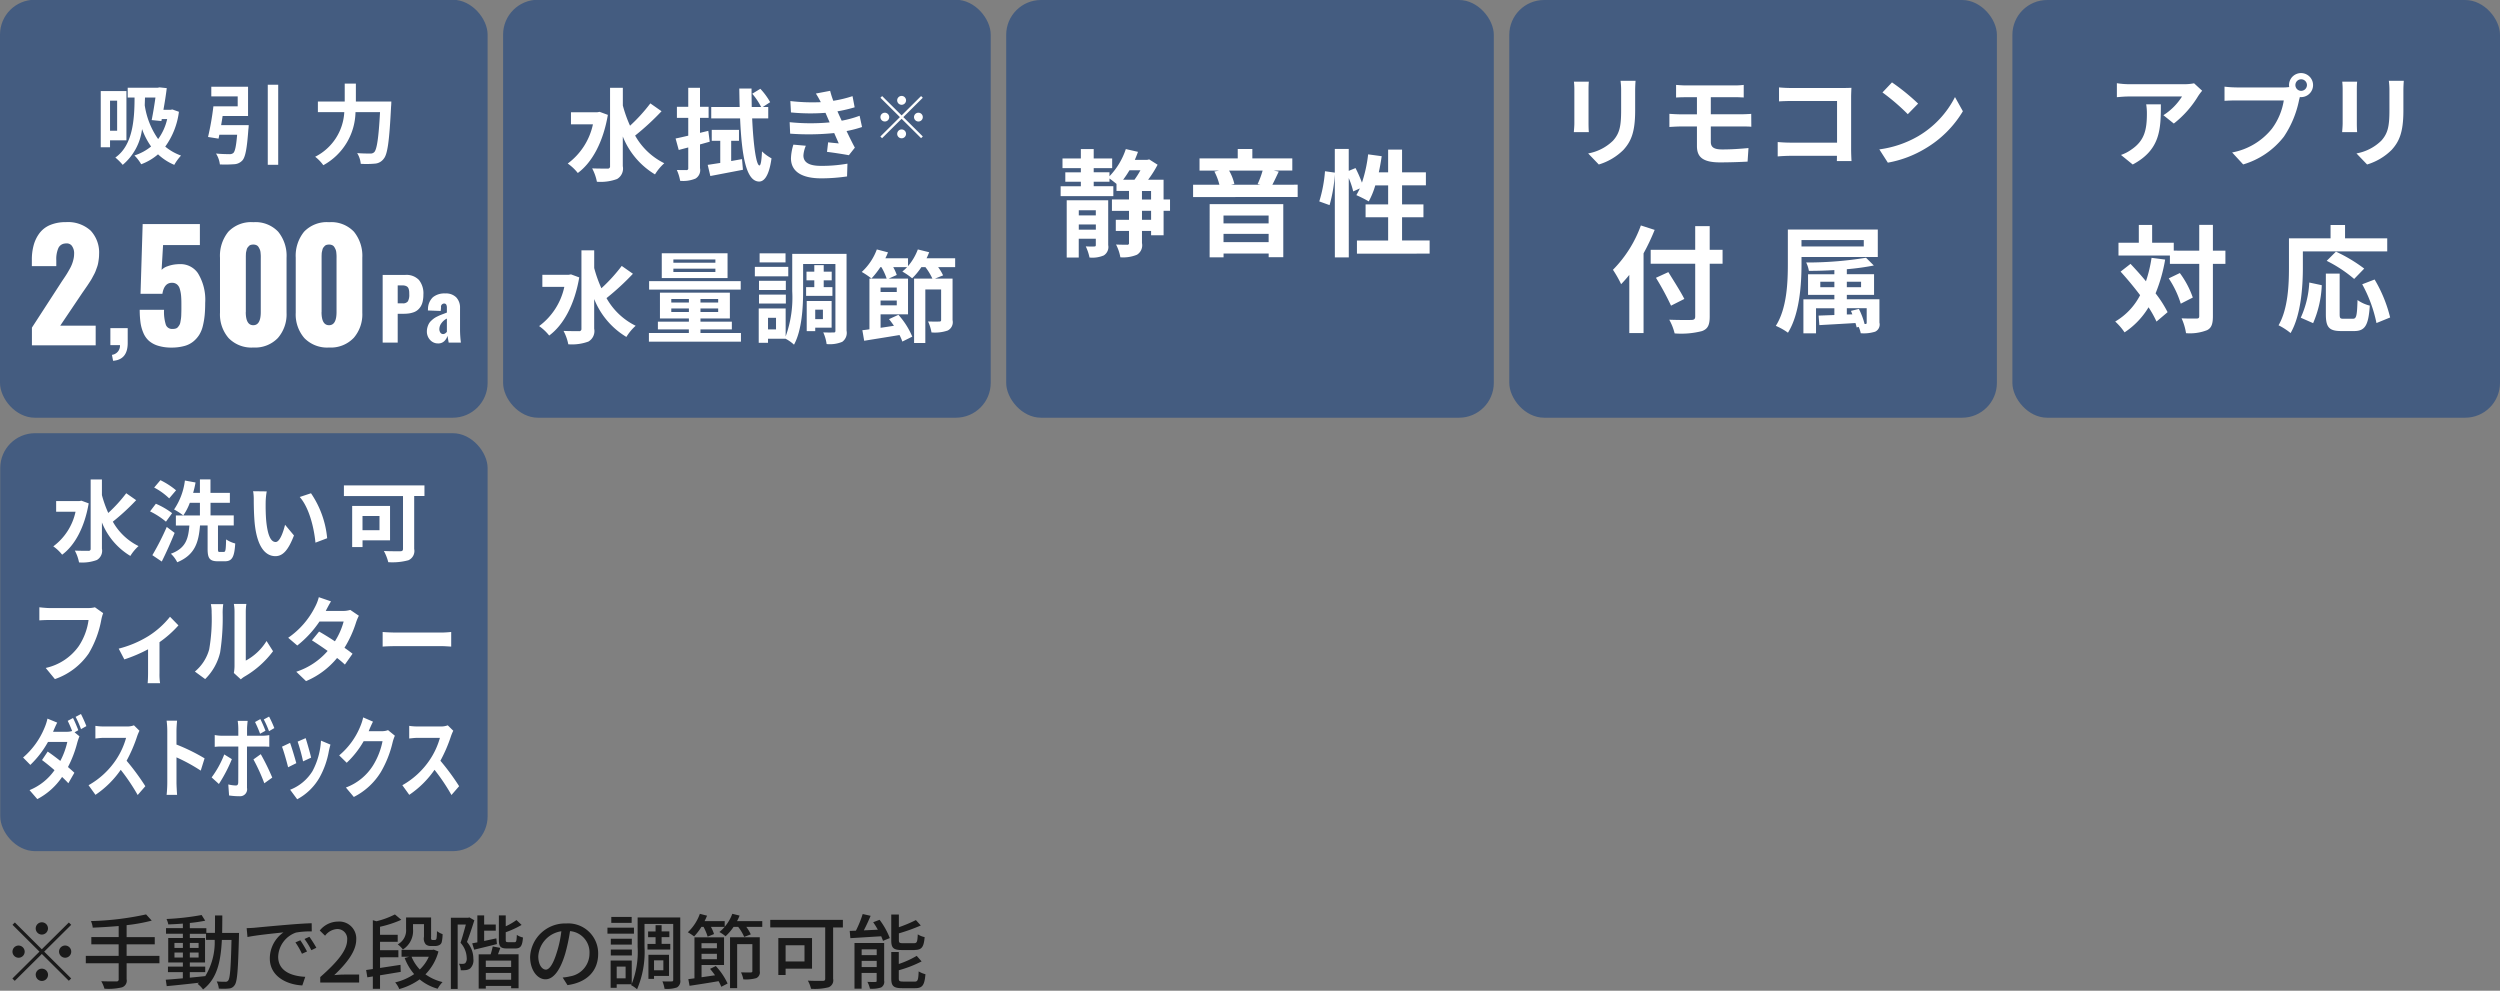
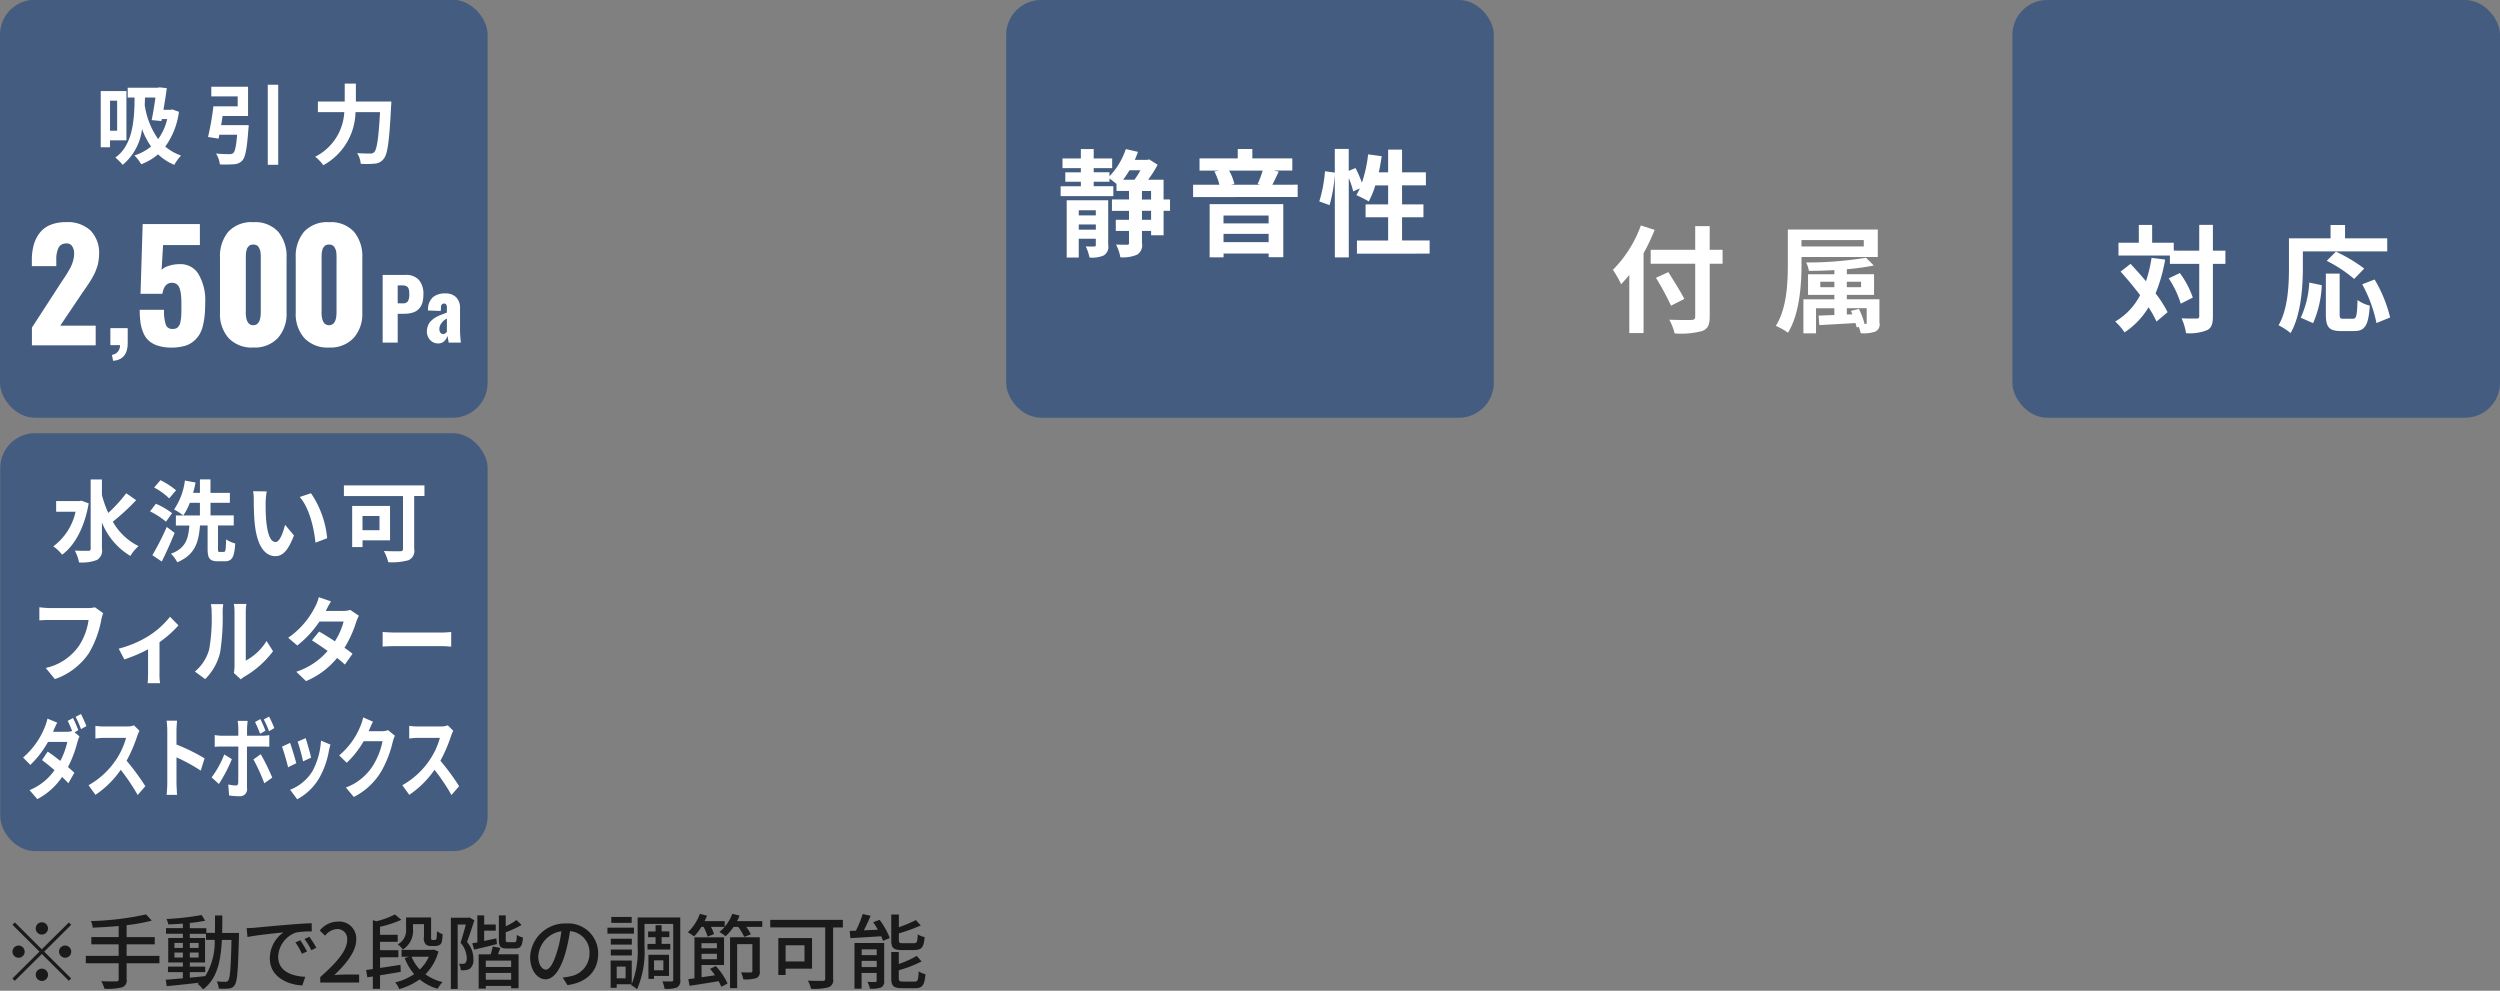
<svg xmlns="http://www.w3.org/2000/svg" id="機能Icon" width="323" height="128" viewBox="0 0 323 128">
  <rect x="0" y="0" width="323" height="128" fill="#808080" stroke="none" />
  <defs>
    <style>
      .cls-1, .cls-3 {
        fill-rule: evenodd;
      }

      .cls-1 {
        opacity: 0.8;
      }

      .cls-2 {
        fill: #445c80;
      }

      .cls-3 {
        fill: #fff;
      }
    </style>
  </defs>
  <path id="_手動で2段階の調節可能" data-name="※手動で2段階の調節可能" class="cls-1" d="M6.2,119.96a0.793,0.793,0,1,0-.793.787A0.8,0.8,0,0,0,6.2,119.96Zm-4.28-.777-0.306.3L5.1,122.951l-3.5,3.475,0.306,0.3,3.5-3.474,3.487,3.464,0.306-.3L5.71,122.951,9.2,119.488l-0.306-.3L5.4,122.647Zm0.476,2.981a0.788,0.788,0,1,0,.793.787A0.8,0.8,0,0,0,2.392,122.164Zm6.024,1.575a0.788,0.788,0,1,0-.793-0.788A0.8,0.8,0,0,0,8.416,123.739Zm-3.8,2.2a0.793,0.793,0,1,0,.793-0.787A0.8,0.8,0,0,0,4.611,125.943ZM20.6,123.5H16.359v-1.49h3.635v-0.934H16.359V119.53a22.044,22.044,0,0,0,3.244-.588l-0.729-.8a37.546,37.546,0,0,1-7.123.861,2.9,2.9,0,0,1,.232.85c1.067-.042,2.219-0.116,3.35-0.21v1.428H11.8v0.934h3.53v1.49H11.086v0.956h4.248V126.5a0.255,0.255,0,0,1-.317.294c-0.243.011-1.089,0.011-1.934-.021a4.235,4.235,0,0,1,.412.966,7.494,7.494,0,0,0,2.241-.168,0.907,0.907,0,0,0,.624-1.06v-2.057H20.6V123.5Zm3.928,2.1h1.987v-0.714H24.525v-0.535h1.966v-3.16H24.525v-0.546h2.093v0.787h1.12a8.432,8.432,0,0,1-1.215,4.682c-0.666.073-1.342,0.136-2,.2V125.6Zm-1.987-1.89v-0.64h1.088v0.64H22.538Zm3.118-.64v0.64H24.525v-0.64h1.131Zm-1.131-.6v-0.641h1.131v0.641H24.525Zm-1.987-.641h1.088v0.641H22.538v-0.641Zm6.161-1.3c0.011-.714.021-1.47,0.021-2.247H27.78c0,0.788,0,1.533-.011,2.247H26.66v-0.609H24.525v-0.672a19.923,19.923,0,0,0,1.987-.294l-0.465-.735a32.991,32.991,0,0,1-4.534.515,2.9,2.9,0,0,1,.232.7c0.592-.021,1.236-0.052,1.881-0.105v0.588H21.45v0.724h2.177v0.546H21.735v3.16h1.892v0.535H21.7V125.6h1.923v0.8c-0.835.074-1.6,0.137-2.209,0.179l0.127,0.829c1.131-.105,2.653-0.262,4.174-0.441a2.214,2.214,0,0,1-.19.147,3.314,3.314,0,0,1,.708.724c1.818-1.385,2.293-3.61,2.431-6.4h1.247c-0.085,3.611-.19,4.944-0.423,5.238a0.4,0.4,0,0,1-.38.168c-0.19,0-.623,0-1.11-0.042a2.573,2.573,0,0,1,.275.924,7.493,7.493,0,0,0,1.3-.011,0.933,0.933,0,0,0,.75-0.451c0.338-.451.433-1.942,0.55-6.277,0-.115.011-0.451,0.011-0.451H28.7Zm10.1,0.955-0.634.273a9.9,9.9,0,0,1,.845,1.469l0.655-.294A14.66,14.66,0,0,0,38.8,121.482Zm1.173-.451-0.634.283a9.783,9.783,0,0,1,.888,1.449l0.645-.315A16.186,16.186,0,0,0,39.972,121.031Zm-8.106-1.113,0.106,1.144c1.173-.252,3.741-0.5,4.65-0.6a4.11,4.11,0,0,0-1.765,3.369c0,2.288,2.145,3.38,4.2,3.485l0.38-1.113c-1.723-.084-3.5-0.7-3.5-2.6a3.438,3.438,0,0,1,2.3-3.117,10.06,10.06,0,0,1,2.04-.147l-0.011-1.06c-0.708.021-1.765,0.084-2.874,0.178-1.923.158-3.794,0.336-4.555,0.409C32.627,119.886,32.268,119.907,31.867,119.918Zm9.509,7.022H46.4v-1.028H44.451c-0.38,0-.867.031-1.268,0.073,1.649-1.564,2.843-3.107,2.843-4.6a2.192,2.192,0,0,0-2.346-2.319,3.061,3.061,0,0,0-2.367,1.154L42,120.894a2.114,2.114,0,0,1,1.532-.861,1.263,1.263,0,0,1,1.321,1.417c0,1.271-1.184,2.772-3.477,4.787v0.7ZM53.362,119.4h1.416v1.637a1.151,1.151,0,0,0,.233.976,0.972,0.972,0,0,0,.645.21H56.2a1.21,1.21,0,0,0,.528-0.105,0.606,0.606,0,0,0,.338-0.378,4.655,4.655,0,0,0,.116-1.049,2.68,2.68,0,0,1-.729-0.389,7.146,7.146,0,0,1-.042.872,0.368,0.368,0,0,1-.106.241,0.445,0.445,0,0,1-.19.031H55.888a0.275,0.275,0,0,1-.148-0.042,0.606,0.606,0,0,1-.042-0.346v-2.519H52.464v1.48a2.049,2.049,0,0,1-1.078,1.994,3.05,3.05,0,0,1,.666.662,2.839,2.839,0,0,0,1.31-2.635V119.4Zm-1.617,5.258c-0.888.137-1.807,0.273-2.642,0.4v-1.375H51.47v-0.913H49.1v-1.092h2.283v-0.9H49.1v-1.04a14.439,14.439,0,0,0,2.748-.9l-0.824-.693a10.985,10.985,0,0,1-2.388.882l-0.465-.137V125.2l-0.867.126,0.159,0.944,0.708-.115v1.595H49.1v-1.742c0.856-.136,1.776-0.294,2.674-0.441Zm3.657-1.049a5.132,5.132,0,0,1-1.163,1.648,5.23,5.23,0,0,1-1.067-1.648H55.4Zm0.624-.924-0.169.042H51.882v0.882h0.993l-0.592.168a7,7,0,0,0,1.226,2.078,7.391,7.391,0,0,1-2.452,1.071,3.155,3.155,0,0,1,.528.86,8.316,8.316,0,0,0,2.632-1.249,6.331,6.331,0,0,0,2.325,1.207,4.226,4.226,0,0,1,.634-0.86,6.348,6.348,0,0,1-2.209-1,6.69,6.69,0,0,0,1.68-2.95Zm4.615-4.157-0.148.042h-2.24v9.2h0.877v-8.323h1.057c-0.19.7-.444,1.648-0.687,2.361a3.024,3.024,0,0,1,.8,1.963,0.9,0.9,0,0,1-.19.672,0.586,0.586,0,0,1-.306.084,4.412,4.412,0,0,1-.507-0.011,1.9,1.9,0,0,1,.233.84,4.436,4.436,0,0,0,.666-0.021,1.27,1.27,0,0,0,.539-0.2,1.446,1.446,0,0,0,.423-1.249,3.242,3.242,0,0,0-.824-2.184c0.317-.829.676-1.921,0.951-2.8Zm3.487,2.709-1.575.335v-1.333h1.5v-0.787h-1.5V118.27H61.676v3.485q-0.365.063-.666,0.126l0.254,0.819c0.846-.21,1.913-0.462,2.938-0.725Zm1.913,3.7H62.764v-0.829H66.04v0.829Zm-3.276,1.637V125.7H66.04v0.881H62.764Zm0.9-4.293a9.252,9.252,0,0,1-.275,1.018H61.845v4.43h0.919v-0.346H66.04v0.3H67v-4.388H64.339c0.1-.262.2-0.545,0.306-0.829Zm1.976-.556c-0.254,0-.3-0.042-0.3-0.326v-0.955a11.8,11.8,0,0,0,2.05-.944l-0.666-.63a7.769,7.769,0,0,1-1.384.808V118.27H64.455v3.149c0,0.871.2,1.123,1.046,1.123h1.067c0.676,0,.919-0.294,1-1.417a2.343,2.343,0,0,1-.793-0.336c-0.032.808-.074,0.945-0.306,0.945H65.639Zm4.868,3.548c-0.423,0-.962-0.546-0.962-1.743a3.494,3.494,0,0,1,2.98-3.212A14.314,14.314,0,0,1,71.955,123C71.469,124.61,70.962,125.282,70.507,125.282Zm2.811,2.005c2.557-.357,3.963-1.869,3.963-4.042a3.866,3.866,0,0,0-4.111-3.925,4.534,4.534,0,0,0-4.682,4.314c0,1.732.951,2.9,1.987,2.9s1.913-1.186,2.547-3.307a23.59,23.59,0,0,0,.623-2.918,2.756,2.756,0,0,1,2.515,2.9,2.992,2.992,0,0,1-2.536,2.95,6.021,6.021,0,0,1-.93.147Zm8.293-8.807H78.979v0.766h2.632V118.48Zm0.3,1.385H78.483v0.777h3.424v-0.777Zm-0.275,1.428H78.916v0.756h2.716v-0.756Zm-2.716,2.162h2.716v-0.766H78.916v0.766Zm4.735-1.5v0.735H86.6v-0.735h-1.12v-0.871h1v-0.735h-1V119.54H84.7v0.808H83.735v0.735H84.7v0.871H83.65Zm2.05,2.131v1.281H84.5v-1.281h1.2Zm0.729,2.005v-2.719H83.777v3.107H84.5V126.09H86.43Zm-5.6.315H79.677v-1.512h1.152v1.512Zm7.06-7.862H82.382v3.8a11.309,11.309,0,0,1-.761,4.786v-3.023H78.895v3.527h0.782v-0.462H81.6l-0.063.116a4,4,0,0,1,.772.535,12.258,12.258,0,0,0,.962-5.479v-2.96h3.709V126.6c0,0.158-.053.2-0.211,0.2a11.452,11.452,0,0,1-1.184-.011,4.308,4.308,0,0,1,.275.966,4.064,4.064,0,0,0,1.606-.178,0.939,0.939,0,0,0,.423-0.977v-8.061Zm4.731,3.317v0.661H90.633V121.86h1.987Zm-1.987,2.078v-0.7h1.987v0.7H90.633Zm1.1,1.249c0.222,0.252.433,0.536,0.645,0.83-0.6.083-1.194,0.178-1.744,0.251v-1.585h2.906V121.1H89.724v5.3l-0.793.105,0.159,0.861c1.036-.158,2.42-0.368,3.752-0.6a6.29,6.29,0,0,1,.349.725l0.814-.42a8.72,8.72,0,0,0-1.522-2.257Zm6.425-4.083H94.321v6.571H95.24v-5.689h1.966v3.485c0,0.126-.042.168-0.2,0.178s-0.708,0-1.268-.01a3.612,3.612,0,0,1,.3.9,4.845,4.845,0,0,0,1.67-.157,0.812,0.812,0,0,0,.454-0.9V121.1Zm-2.938-2.089a6.165,6.165,0,0,0,.328-0.714l-0.941-.23a5.494,5.494,0,0,1-.983,1.679v-0.735H91.034c0.116-.231.222-0.472,0.317-0.7l-0.93-.241a6.045,6.045,0,0,1-1.554,2.382,7.762,7.762,0,0,1,.814.536,7.532,7.532,0,0,0,.941-1.229H90.9a6.885,6.885,0,0,1,.528,1.26l0.824-.336a5,5,0,0,0-.4-0.924h1.765a4.454,4.454,0,0,1-.676.662,4.83,4.83,0,0,1,.8.546,6.618,6.618,0,0,0,1.036-1.208h0.6a5.816,5.816,0,0,1,.772,1.292l0.856-.326a5.541,5.541,0,0,0-.581-0.966h2.061v-0.745H95.219Zm8.715,3.118v2.1H101.5v-2.1h2.43Zm0.973,3.023v-3.947h-4.354v4.766H101.5v-0.819h3.4Zm3.994-6.3H99.517v0.976h7.1v6.613c0,0.22-.074.283-0.307,0.294-0.253,0-1.131.01-1.934-.032a4.289,4.289,0,0,1,.412,1.05,7.229,7.229,0,0,0,2.251-.189,0.953,0.953,0,0,0,.6-1.1v-6.634H108.9v-0.976Zm9.265,3.884c0.9,0,1.184-.347,1.289-1.659a2.523,2.523,0,0,1-.887-0.357c-0.042.976-.106,1.144-0.486,1.144h-1.438c-0.443,0-.517-0.063-0.517-0.409V120.59a23.622,23.622,0,0,0,2.832-1.018l-0.634-.7a17.446,17.446,0,0,1-2.2.924v-1.638h-0.983v3.317c0,1,.274,1.271,1.384,1.271h1.638Zm-6.848,2.214v-0.8h1.945v0.8h-1.945Zm1.945-2.288v0.745h-1.945v-0.745h1.945Zm0.972-.819H110.4v5.9h0.919V125.7h1.945v1a0.137,0.137,0,0,1-.17.168c-0.147.01-.581,0.01-1.025-0.011a3.718,3.718,0,0,1,.328.882,3.818,3.818,0,0,0,1.437-.157,0.825,0.825,0,0,0,.4-0.872v-4.86Zm-1.427-2.687a10.8,10.8,0,0,1,.6.966l-1.808.084c0.3-.577.613-1.249,0.878-1.879l-1.026-.231a13.956,13.956,0,0,1-.877,2.152c-0.3.01-.56,0.021-0.8,0.031l0.085,0.935c1.078-.063,2.536-0.158,3.984-0.242,0.095,0.221.179,0.42,0.232,0.588l0.877-.357a9.587,9.587,0,0,0-1.321-2.362Zm3.858,7.663c-0.465,0-.55-0.063-0.55-0.42v-1.039a15.03,15.03,0,0,0,2.948-1.144l-0.634-.714a11.925,11.925,0,0,1-2.314,1.049V123h-0.972v3.411c0,0.977.285,1.26,1.395,1.26h1.7c0.93,0,1.2-.378,1.321-1.8a3.235,3.235,0,0,1-.877-0.368c-0.042,1.123-.116,1.323-0.528,1.323h-1.49Z" />
  <g id="水洗い可ダストボックス">
    <rect id="長方形_7" data-name="長方形 7" class="cls-2" x="0.031" y="55.969" width="62.969" height="54" rx="4.5" ry="4.5" />
    <path id="フィルター" class="cls-3" d="M12.265,78.46a3.312,3.312,0,0,1-.858.1H6.385c-0.359,0-.978-0.06-1.3-0.1v1.692c0.283-.024.8-0.048,1.293-0.048h5.064a8.049,8.049,0,0,1-1.272,3.385A7.1,7.1,0,0,1,5.907,86.3l1.185,1.44a8.743,8.743,0,0,0,4.369-3.313,13.087,13.087,0,0,0,1.63-4.369,5.266,5.266,0,0,1,.239-0.84Zm9.7,1.224a11.118,11.118,0,0,1-2.793,2.5,13.721,13.721,0,0,1-3.836,1.62l0.728,1.392a19.236,19.236,0,0,0,3.065-1.308V86.97c0,0.42-.022,1.056-0.054,1.3h1.608a7.367,7.367,0,0,1-.076-1.3v-4A13.923,13.923,0,0,0,23.055,80.8Zm4.541,8.054a7.094,7.094,0,0,0,1.935-3.445,29.2,29.2,0,0,0,.326-5.161,8.426,8.426,0,0,1,.076-1.08h-1.6a4.821,4.821,0,0,1,.1,1.092,22.8,22.8,0,0,1-.315,4.753,5.689,5.689,0,0,1-1.848,2.869Zm4.608,0.036a2.773,2.773,0,0,1,.478-0.36,12.27,12.27,0,0,0,3.684-3.277l-0.837-1.32a7.107,7.107,0,0,1-2.684,2.533V79.072a6.728,6.728,0,0,1,.076-1.044H30.215A5.85,5.85,0,0,1,30.3,79.06v7a5.024,5.024,0,0,1-.087.888ZM45.255,78.8a3.142,3.142,0,0,1-.945.132H42.082l0.011-.012c0.13-.252.413-0.8,0.674-1.224l-1.576-.54a5.616,5.616,0,0,1-.489,1.26A10.633,10.633,0,0,1,37.235,82.4l1.174,1a13.5,13.5,0,0,0,2.869-3.1H44.4a9.158,9.158,0,0,1-1.13,2.557c-0.728-.48-1.467-0.936-2.043-1.26L40.3,82.733c0.554,0.348,1.293.84,2.032,1.368a9.094,9.094,0,0,1-4.054,2.689L39.539,88a10.4,10.4,0,0,0,4.01-2.989,12.83,12.83,0,0,1,1.011.852l0.989-1.4c-0.272-.216-0.641-0.492-1.043-0.768a14.436,14.436,0,0,0,1.5-3.289,5.941,5.941,0,0,1,.359-0.852Zm4.183,4.741c0.4-.036,1.13-0.06,1.75-0.06h5.836c0.456,0,1.011.048,1.271,0.06V81.653c-0.283.024-.772,0.072-1.271,0.072H51.188c-0.565,0-1.358-.036-1.75-0.072v1.884Z" />
    <path id="ダストボックス" class="cls-3" d="M10.118,94.343c-0.165-.426-0.469-1.162-0.686-1.576l-0.686.368c0.191,0.368.408,0.886,0.573,1.311a2.2,2.2,0,0,1-.686.1H6.853l0.009-.011c0.1-.253.321-0.77,0.53-1.173l-1.259-.517a6.317,6.317,0,0,1-.391,1.208,10.082,10.082,0,0,1-2.761,3.818l0.938,0.955A12.538,12.538,0,0,0,6.2,95.861H8.694a9.748,9.748,0,0,1-.9,2.45c-0.582-.46-1.172-0.9-1.632-1.208L5.429,98.2C5.872,98.53,6.462,99,7.044,99.507a7.279,7.279,0,0,1-3.23,2.576l1.007,1.162a8.709,8.709,0,0,0,3.2-2.864c0.313,0.3.6,0.575,0.807,0.817l0.781-1.357C9.4,99.634,9.1,99.381,8.781,99.1a14.524,14.524,0,0,0,1.2-3.14,7.251,7.251,0,0,1,.287-0.828l-0.634-.518ZM9.77,92.618a12.2,12.2,0,0,1,.695,1.587l0.695-.391a16.717,16.717,0,0,0-.7-1.564Zm7.536,1.093a2.422,2.422,0,0,1-.9.15H13.348a7.356,7.356,0,0,1-1.024-.081v1.633c0.182-.011.66-0.081,1.024-0.081h2.943A9.81,9.81,0,0,1,15,98.15a10.394,10.394,0,0,1-3.56,3.3l0.894,1.242A12.372,12.372,0,0,0,15.6,99.461a25.356,25.356,0,0,1,2.188,3.255l0.99-1.139a30.131,30.131,0,0,0-2.422-3.289,18.944,18.944,0,0,0,1.363-3.163,6.1,6.1,0,0,1,.3-0.713Zm9.125,4.267A24.431,24.431,0,0,0,22.8,96.195V94.5c0-.483.044-0.989,0.078-1.392H21.526a10.584,10.584,0,0,1,.087,1.392v6.6c0,0.46-.035,1.15-0.087,1.6h1.354c-0.035-.46-0.078-1.265-0.078-1.6V97.851a22.141,22.141,0,0,1,3.134,1.714Zm9.012-3.91a14.419,14.419,0,0,0-.677-1.484l-0.686.368a12.416,12.416,0,0,1,.677,1.518Zm-1.146.345a16.2,16.2,0,0,0-.66-1.507l-0.686.379A14.039,14.039,0,0,1,33.6,94.8Zm-5.322,3.059a12.445,12.445,0,0,1-1.632,2.968l0.938,0.851a19.079,19.079,0,0,0,1.676-3.209Zm4.975-1.024c0.234,0,.573.011,0.842,0.034V94.976a5.141,5.141,0,0,1-.851.081H31.919v-0.92c0-.287.061-0.84,0.078-1H30.712a7.837,7.837,0,0,1,.078,1v0.92H28.585a5.136,5.136,0,0,1-.842-0.092v1.53a6.7,6.7,0,0,1,.842-0.046H30.79v0.011c0,0.541,0,4.187-.009,4.612-0.009.3-.1,0.414-0.321,0.414a4.6,4.6,0,0,1-.964-0.138l0.1,1.426a9.5,9.5,0,0,0,1.415.1,0.9,0.9,0,0,0,.9-1.081V96.448h2.032Zm-1.207,1.668A24.039,24.039,0,0,1,34.15,101.2l1.025-.736a28.813,28.813,0,0,0-1.485-3.025Zm6.746-2.749-1.033.449a23.457,23.457,0,0,1,.7,2.553l1.042-.483C40.08,97.356,39.655,95.861,39.49,95.367Zm1.98,0.322a9.4,9.4,0,0,1-1.1,3.945,5.9,5.9,0,0,1-2.883,2.4l0.912,1.231a7.277,7.277,0,0,0,2.909-2.852,10.875,10.875,0,0,0,1.181-3.37c0.052-.23.1-0.472,0.208-0.84Zm-3.994.288-1.042.495c0.208,0.506.642,2.036,0.79,2.657l1.059-.529C38.11,97.954,37.693,96.563,37.476,95.976Zm12.659-1.645a2.155,2.155,0,0,1-.755.138H47.634l0.026-.058c0.1-.253.321-0.77,0.53-1.173l-1.268-.552a6.594,6.594,0,0,1-.391,1.208,9.533,9.533,0,0,1-2.709,3.7l0.972,0.955a11.876,11.876,0,0,0,2.188-2.783h2.44a9.363,9.363,0,0,1-1.233,3.14,7.01,7.01,0,0,1-3.5,2.841l1.024,1.219a8.66,8.66,0,0,0,3.508-3.243,13.765,13.765,0,0,0,1.511-3.841,5.423,5.423,0,0,1,.286-0.828Zm7.719-.621a2.423,2.423,0,0,1-.9.15H53.894a7.358,7.358,0,0,1-1.024-.081v1.633c0.182-.011.66-0.081,1.024-0.081h2.943a9.809,9.809,0,0,1-1.294,2.818,10.4,10.4,0,0,1-3.56,3.3l0.894,1.242a12.37,12.37,0,0,0,3.264-3.232,25.357,25.357,0,0,1,2.188,3.255l0.99-1.139A30.131,30.131,0,0,0,56.9,98.288a18.952,18.952,0,0,0,1.363-3.163,6.1,6.1,0,0,1,.3-0.713Z" />
    <path id="水洗い可" class="cls-3" d="M10.523,64.69l-0.254.046H7.254v1.377H9.76a7.513,7.513,0,0,1-2.876,4.475,5.351,5.351,0,0,1,1.144,1.079c1.629-1.194,2.9-3.523,3.431-6.633Zm5.787-.964a18.932,18.932,0,0,1-2.322,2.548,14.742,14.742,0,0,1-.82-2.307v-2.02H11.713v8.939a0.248,0.248,0,0,1-.312.275c-0.243,0-.97.011-1.733-0.023a5.367,5.367,0,0,1,.543,1.526,5.44,5.44,0,0,0,2.3-.31,1.376,1.376,0,0,0,.658-1.469V67.5a8.856,8.856,0,0,0,3.673,4.326A5.736,5.736,0,0,1,17.9,70.554,7.713,7.713,0,0,1,14.577,67.4a28.95,28.95,0,0,0,3.015-2.777Zm6.437-.379a9.875,9.875,0,0,0-2.021-1.308l-0.809.953a8.335,8.335,0,0,1,1.941,1.4ZM22.238,66.3a9.8,9.8,0,0,0-2.1-1.216l-0.751.987A9.9,9.9,0,0,1,21.441,67.4Zm-0.693,1.779a33.312,33.312,0,0,1-1.86,3.649L20.9,72.551c0.578-1.148,1.167-2.479,1.663-3.7Zm6.849,3.236c-0.2,0-.231-0.046-0.231-0.413V67.892H30.2v-1.3h-3V64.965H29.7V63.68H27.193V61.936H25.83V63.68H24.953a12.647,12.647,0,0,0,.312-1.343l-1.375-.252a8.522,8.522,0,0,1-1.4,3.741,7.8,7.8,0,0,1,1.19.769,7.2,7.2,0,0,0,.843-1.629H25.83v1.629H22.723v1.3h1.744c-0.139,1.675-.427,2.926-2.391,3.649a3.71,3.71,0,0,1,.82,1.1c2.31-.953,2.772-2.6,2.945-4.751h0.982V70.91c0,1.2.242,1.607,1.328,1.607h0.9c0.912,0,1.236-.5,1.34-2.3a3.776,3.776,0,0,1-1.178-.528c-0.035,1.388-.069,1.618-0.3,1.618h-0.52Zm6.067-7.826-1.756-.023a6.544,6.544,0,0,1,.081,1.148c0,0.7.023,2.02,0.127,3.064,0.323,3.052,1.421,4.177,2.668,4.177,0.924,0,1.64-.7,2.4-2.674L36.83,67.8c-0.22.9-.67,2.226-1.213,2.226-0.716,0-1.063-1.113-1.224-2.754-0.069-.815-0.081-1.675-0.069-2.41A8.956,8.956,0,0,1,34.462,63.485Zm5.718,0.241-1.455.482c1.247,1.4,1.86,4.074,2.033,5.9l1.513-.574A12.334,12.334,0,0,0,40.179,63.726Zm8.851,2.938V68.5H46.835V66.664H49.03Zm1.363,3.144V65.367H45.5V70.68h1.34V69.808h3.558Zm4.447-7.1H44.433v1.377h7.635V70.9c0,0.241-.1.321-0.37,0.321s-1.282.012-2.1-.034a6.168,6.168,0,0,1,.566,1.446,7.849,7.849,0,0,0,2.61-.252,1.306,1.306,0,0,0,.739-1.457V64.082H54.84V62.7Z" />
  </g>
  <g id="アプリ">
    <rect id="長方形_7-2" data-name="長方形 7" class="cls-2" x="260" width="63" height="53.969" rx="4.5" ry="4.5" />
    <path id="対応" class="cls-3" d="M277.981,33.312a17.484,17.484,0,0,1-.725,3.03c-0.649-.8-1.344-1.56-1.993-2.25l-1.283,1c0.83,0.915,1.721,1.98,2.521,3.045a8.351,8.351,0,0,1-3.216,3.405,7.8,7.8,0,0,1,1.208,1.4,10.114,10.114,0,0,0,3.1-3.24,14.014,14.014,0,0,1,1.027,1.845l1.434-1.215a14.849,14.849,0,0,0-1.555-2.43,20.374,20.374,0,0,0,1.238-4.365Zm2.219,2.655a12.428,12.428,0,0,1,1.555,3.27l1.556-.795a11.778,11.778,0,0,0-1.676-3.165Zm7.323-3.585h-1.616v-3.33h-1.766v3.33H280.85v-1.02h-2.794v-2.3h-1.721v2.3h-2.627v1.65h6.643v1.08h3.79v6.75c0,0.24-.091.315-0.362,0.315s-1.072.015-1.918-.03a7.325,7.325,0,0,1,.574,1.92,6.056,6.056,0,0,0,2.718-.39c0.573-.285.754-0.81,0.754-1.815v-6.75h1.616v-1.71Zm10.007,0.1h10.9V30.792H302.98V29.067h-1.872v1.725h-5.375v3.78c0,2.16-.106,5.31-1.344,7.455a8.331,8.331,0,0,1,1.555,1.005c1.359-2.34,1.586-6.045,1.586-8.46V32.487Zm7.926,2.22a19.87,19.87,0,0,0-3.653-2.19L300.61,33.7a17.434,17.434,0,0,1,3.548,2.34Zm-6.6,7.05a13.724,13.724,0,0,0,1.118-4.905l-1.616-.345a12.354,12.354,0,0,1-1.1,4.545Zm3.911-.57c-0.423,0-.483-0.075-0.483-0.615v-5.22H300.5v5.235c0,1.665.378,2.19,1.978,2.19h1.676c1.4,0,1.857-.72,2.023-3.285a4.735,4.735,0,0,1-1.585-.72c-0.061,2.07-.151,2.415-0.6,2.415h-1.223Zm2.431-4.455a17.8,17.8,0,0,1,1.842,5.01l1.766-.72a17.78,17.78,0,0,0-2.008-4.905Z" />
-     <path id="アプリ-2" data-name="アプリ" class="cls-3" d="M277.287,13.48a7.1,7.1,0,0,1,.092,1.17c0,2.132-.314,3.51-1.976,4.654a5.176,5.176,0,0,1-1.374.715l1.518,1.235c3.572-1.9,3.637-4.55,3.637-7.773h-1.9Zm6.189-2.717a6.564,6.564,0,0,1-1.322.117H275.1a10.438,10.438,0,0,1-1.6-.13v1.807c0.615-.052,1.047-0.091,1.6-0.091h6.817a7.751,7.751,0,0,1-2.408,2.418l1.348,1.079a13.111,13.111,0,0,0,3.153-3.562,6.7,6.7,0,0,1,.51-0.676Zm13.836,0.975A0.747,0.747,0,1,1,298.058,11,0.755,0.755,0,0,1,297.312,11.738Zm-8.347-.442a14.649,14.649,0,0,1-1.557-.1v1.833c0.34-.026.955-0.052,1.557-0.052h6.1a8.311,8.311,0,0,1-1.544,3.666,8.607,8.607,0,0,1-5.129,3.055l1.426,1.547a10.358,10.358,0,0,0,5.26-3.588,13.077,13.077,0,0,0,1.963-4.732l0.1-.39a0.754,0.754,0,0,0,.17.013A1.553,1.553,0,1,0,295.742,11a1.44,1.44,0,0,0,.026.247,5.81,5.81,0,0,1-.745.052h-6.058Zm13.653-.741a8.851,8.851,0,0,1,.053.988v4.381c0,0.39-.053.9-0.066,1.144h1.937c-0.027-.3-0.04-0.806-0.04-1.131V11.543c0-.416.013-0.7,0.04-0.988h-1.924Zm6.019-.117a9.169,9.169,0,0,1,.078,1.3v2.47c0,2.028-.17,3-1.06,3.977a6.136,6.136,0,0,1-3.2,1.638l1.374,1.43A7.608,7.608,0,0,0,309,19.368c0.968-1.066,1.518-2.262,1.518-5.056V11.738c0-.52.026-0.936,0.052-1.3h-1.936Z" />
  </g>
  <g id="アプリ_のコピー" data-name="アプリ のコピー">
-     <rect id="長方形_7-3" data-name="長方形 7" class="cls-2" x="195" width="63" height="53.969" rx="4.5" ry="4.5" />
    <path id="付属" class="cls-3" d="M212,29.127a15.689,15.689,0,0,1-3.608,5.73,14.515,14.515,0,0,1,1.057,1.86c0.347-.36.709-0.765,1.057-1.2v7.515h1.842v-10.3a27.647,27.647,0,0,0,1.434-3.03Zm10.554,3.15h-1.661v-3.06H219.02v3.06h-5.752v1.8h5.752v6.81c0,0.33-.136.45-0.513,0.45-0.347.015-1.676,0.015-2.839-.03a7.082,7.082,0,0,1,.695,1.77,10.8,10.8,0,0,0,3.533-.3c0.725-.27,1-0.735,1-1.89v-6.81h1.661v-1.8Zm-4.937,6.345c-0.453-.9-1.389-2.37-2.068-3.465l-1.6.735a35.121,35.121,0,0,1,1.948,3.6ZM240.8,31.017v0.825h-8.048V31.017H240.8Zm1.811,2.19V29.652H230.99v4.41c0,2.385-.106,5.76-1.555,8.04a7.877,7.877,0,0,1,1.57.885c1.525-2.445,1.751-6.315,1.751-8.925V33.207h9.859Zm-1.706,8.655a9.209,9.209,0,0,0-.74-1.95l-1.026.255c0.06,0.135.121,0.285,0.181,0.45l-0.71.015v-0.81h2.567v1.86c0,0.15-.045.18-0.2,0.18h-0.076Zm-5.722-4.755V36.4H237v0.705h-1.812Zm5.269-.705v0.705h-1.842V36.4h1.842Zm2.371,2.265h-4.213V38.1h3.518v-2.67h-3.518V34.782a32.092,32.092,0,0,0,3.488-.48L241.09,33.3a47.49,47.49,0,0,1-7.73.615,3.917,3.917,0,0,1,.347,1.08c1.042,0,2.175-.03,3.292-0.1v0.54h-3.4V38.1H237v0.57h-4v4.4h1.63v-3.24H237v0.87l-2.038.075,0.1,1.23c1.3-.075,2.975-0.165,4.666-0.27,0.06,0.21.12,0.405,0.151,0.57l0.256-.075a3.286,3.286,0,0,1,.272.825,4.885,4.885,0,0,0,1.857-.2,1.012,1.012,0,0,0,.559-1.17V38.667Z" />
-     <path id="リモコン" class="cls-3" d="M203.354,10.555a8.84,8.84,0,0,1,.052.988v4.381c0,0.39-.052.9-0.065,1.144h1.936c-0.026-.3-0.039-0.806-0.039-1.131V11.543c0-.416.013-0.7,0.039-0.988h-1.923Zm6.019-.117a9.169,9.169,0,0,1,.078,1.3v2.47c0,2.028-.17,3-1.06,3.977a6.136,6.136,0,0,1-3.2,1.638l1.374,1.43a7.614,7.614,0,0,0,3.179-1.885c0.968-1.066,1.518-2.262,1.518-5.056V11.738c0-.52.026-0.936,0.052-1.3h-1.936Zm11.664,5.9h3.991c0.288,0,.876,0,1.243.039l-0.013-1.664c-0.341.026-1,.052-1.27,0.052h-3.951v-2.21h3.075c0.471,0,.837.026,1.177,0.039V10.971a9.809,9.809,0,0,1-1.177.065h-6.293c-0.471,0-.89-0.039-1.27-0.065V12.6c0.38-.026.8-0.039,1.27-0.039h1.426v2.21h-2.133c-0.406,0-1.06-.039-1.426-0.065v1.7c0.392-.026,1.06-0.065,1.426-0.065h2.133v2.509c0,1.313.588,2.132,2.983,2.132,1.23,0,2.708-.052,3.559-0.1l0.117-1.755c-1.046.1-2.2,0.182-3.375,0.182-1.047,0-1.492-.26-1.492-0.975V16.339Zm18.18,4.471c-0.026-.39-0.052-1.079-0.052-1.534V12.544c0-.377.026-0.9,0.039-1.2-0.222.013-.772,0.026-1.151,0.026h-6.581c-0.458,0-1.138-.026-1.622-0.078V13.1c0.366-.026,1.072-0.052,1.622-0.052h5.875v5.381h-6.032c-0.589,0-1.178-.039-1.636-0.078v1.859c0.432-.039,1.178-0.078,1.688-0.078h5.966c0,0.247,0,.468-0.013.676h1.9Zm5.228-10.165-1.23,1.3a27.145,27.145,0,0,1,3.271,2.808l1.334-1.365A27.358,27.358,0,0,0,244.445,10.646ZM242.809,19.3l1.1,1.716a14.221,14.221,0,0,0,4.854-1.833,13.859,13.859,0,0,0,4.841-4.809l-1.02-1.833A12.352,12.352,0,0,1,247.82,17.6,13.544,13.544,0,0,1,242.809,19.3Z" />
  </g>
  <g id="静音性">
    <rect id="長方形_7-4" data-name="長方形 7" class="cls-2" x="130" width="63" height="53.969" rx="4.5" ry="4.5" />
    <path id="静音性-2" data-name="静音性" class="cls-3" d="M139.379,29.674V29h2.205v0.675h-2.2Zm2.2-2.506v0.66h-2.2v-0.66h2.2Zm1.6-1.291-5.36,0,0,7.4h1.555l0-2.43h2.205v0.8c0,0.15-.045.2-0.211,0.2-0.136,0-.634.015-1.087-0.014a6.211,6.211,0,0,1,.484,1.44,3.755,3.755,0,0,0,1.842-.271,1.282,1.282,0,0,0,.573-1.335Zm5.543,2.517h-1.178V27.238h1.178v1.155Zm-1.18-3.719h1.177v1.1h-1.178V24.673Zm-0.2-2.67a11.108,11.108,0,0,1-.769,1.216h-1.465A12.234,12.234,0,0,0,145.927,22h1.419Zm3.822,3.763h-0.83l0-2.55h-1.993a14.056,14.056,0,0,0,1.222-1.936l-1.088-.689-0.256.06h-1.6q0.226-.518.407-1.035l-1.57-.359a9.237,9.237,0,0,1-2.112,3.511v-0.51h-2.038v-0.54l2.386,0V20.476l-2.385,0V19.262h-1.661v1.215l-2.371,0v1.245l2.371,0v0.54h-2.008V23.48h2.008v0.585l-2.612,0V25.34l6.809,0V24.061l-2.536,0V23.477h2.038v-0.42c0.286,0.21.649,0.495,0.906,0.7v0.915h1.616v1.1h-2.205v1.47h2.205v1.155h-1.706v1.44h1.706v1.545a0.2,0.2,0,0,1-.241.24c-0.212,0-.8,0-1.435-0.029a5.771,5.771,0,0,1,.56,1.65,4.684,4.684,0,0,0,2.144-.331,1.433,1.433,0,0,0,.648-1.515v-1.56h1.178V30.4h1.616l0-3.165h0.83v-1.47Zm12.741,2.077v1.02l-5.828,0v-1.02Zm-5.826,3.439V30.217l5.828,0v1.065Zm-1.795,1.966h1.8V32.752l5.828,0v0.48H165.8L165.8,26.372l-9.512.006Zm6.847-11.209a11.219,11.219,0,0,1-.648,1.74l0.378,0.09-3.835,0,0.453-.105a6.253,6.253,0,0,0-.681-1.725Zm1.255,1.829c0.256-.465.527-1.08,0.829-1.7l-0.649-.135,2.4,0V20.461l-5.163,0V19.25h-1.887v1.215l-4.937,0v1.575l2.537,0-0.619.12a7.638,7.638,0,0,1,.65,1.71l-3.4,0v1.59l13.513-.008v-1.59Zm16.76,7.2,0-3,2.763,0V26.406l-2.763,0,0-2.46,3.08,0v-1.68l-3.08,0v-2.94h-1.8l0,2.94H178.14c0.15-.675.271-1.38,0.376-2.085l-1.752-.239a18.025,18.025,0,0,1-.8,3.66,17.054,17.054,0,0,0-.831-1.889l-0.876.361V19.242h-1.8l0,3.06-1.268-.179a17.713,17.713,0,0,1-.738,3.9l1.329,0.479a18.989,18.989,0,0,0,.677-3.975l0.007,10.725h1.8L174.26,23.007a10.4,10.4,0,0,1,.575,1.725l0.86-.39c-0.151.315-.3,0.6-0.452,0.87a15.944,15.944,0,0,1,1.6.809,10.25,10.25,0,0,0,.844-2.071h1.661v2.46l-2.914,0v1.665l2.914,0,0,3-4.031,0v1.7l9.391-.006v-1.7Z" />
  </g>
  <g id="強力水拭き_" data-name="強力水拭き ">
-     <rect id="長方形_7-5" data-name="長方形 7" class="cls-2" x="65" y="-0.031" width="63" height="54" rx="4.5" ry="4.5" />
-     <path id="水拭き_水量調節" data-name="水拭き※ 水量調節" class="cls-3" d="M77.471,14.449l-0.288.052H73.769v1.56h2.839a8.508,8.508,0,0,1-3.257,5.069,6.059,6.059,0,0,1,1.3,1.222c1.844-1.352,3.284-3.99,3.885-7.512Zm6.554-1.092A21.456,21.456,0,0,1,81.4,16.243a16.684,16.684,0,0,1-.929-2.612V11.343H78.819V21.467a0.281,0.281,0,0,1-.353.312c-0.275,0-1.1.013-1.962-.026a6.081,6.081,0,0,1,.615,1.729,6.162,6.162,0,0,0,2.6-.351,1.558,1.558,0,0,0,.746-1.664V17.633a10.031,10.031,0,0,0,4.16,4.9,6.5,6.5,0,0,1,1.2-1.443,8.736,8.736,0,0,1-3.767-3.574,32.788,32.788,0,0,0,3.414-3.145Zm7.488,3.548-1.073.26V15.229h1.112V13.8H90.44V11.343H88.922V13.8H87.457v1.43h1.465v2.3c-0.615.143-1.164,0.273-1.635,0.364l0.406,1.482,1.23-.325v2.677a0.216,0.216,0,0,1-.262.247c-0.17,0-.706,0-1.217-0.013a5.605,5.605,0,0,1,.432,1.4,4.145,4.145,0,0,0,1.975-.286,1.26,1.26,0,0,0,.589-1.352V18.66c0.432-.117.837-0.234,1.256-0.351Zm2.956,3.9V18.192h1.007V16.776H91.957v1.417h1.1v2.859c-0.6.091-1.151,0.182-1.622,0.247l0.34,1.443,4.212-.806-0.118-1.378Zm4.788-5.51V13.825H98.55l0.955-.624a8.65,8.65,0,0,0-1.269-1.728l-1.047.637a8.555,8.555,0,0,1,1.151,1.716H97.125c-0.013-.78-0.026-1.586-0.026-2.391H95.515c0.013,0.832.026,1.625,0.052,2.391H91.892v1.469H95.62c0.222,5.069.824,8.136,2.459,8.162,0.536,0,1.256-.494,1.6-3a5.437,5.437,0,0,1-1.23-.9c-0.052,1.17-.157,1.82-0.327,1.82-0.419-.013-0.785-2.6-0.942-6.082h2.08Zm3.249,3.392a6.639,6.639,0,0,0-.314,1.755c0,1.781,1.491,2.6,3.911,2.6a23.094,23.094,0,0,0,3.336-.247l0.052-1.651a18.96,18.96,0,0,1-3.427.286c-1.688,0-2.263-.546-2.263-1.352a3.794,3.794,0,0,1,.314-1.248Zm8.555-3.73a13.945,13.945,0,0,1-2.315.637l-0.3-.65-0.249-.559a18.823,18.823,0,0,0,2.224-.52l-0.275-1.443a15.773,15.773,0,0,1-2.485.6,11.058,11.058,0,0,1-.406-1.287l-1.844.351a11.761,11.761,0,0,1,.628,1.1V13.2a24.562,24.562,0,0,1-3.925-.143l0.079,1.469a25.858,25.858,0,0,0,4.461.052l0.314,0.728,0.222,0.507a26.455,26.455,0,0,1-5.167-.026l0.065,1.482a32.767,32.767,0,0,0,5.691-.078l0.588,1.339c-0.353-.039-0.863-0.078-1.373-0.143l-0.144,1.235c0.863,0.1,2.106.3,2.825,0.429l0.772-.975c-0.379-.7-0.745-1.456-1.072-2.144a15.16,15.16,0,0,0,2-.52Zm6-1.986a0.573,0.573,0,1,0-.573.568A0.575,0.575,0,0,0,117.063,12.97Zm-3.089-.561-0.222.22,2.517,2.5-2.524,2.508,0.221,0.22,2.524-2.508,2.517,2.5,0.222-.22-2.517-2.5,2.517-2.5-0.222-.22-2.517,2.5Zm0.343,2.152a0.568,0.568,0,1,0,.572.568A0.574,0.574,0,0,0,114.317,14.561Zm4.347,1.137a0.568,0.568,0,1,0-.572-0.568A0.574,0.574,0,0,0,118.664,15.7Zm-2.746,1.591a0.573,0.573,0,1,0,.572-0.568A0.575,0.575,0,0,0,115.918,17.289ZM73.774,35.449l-0.288.052H70.072v1.56h2.839a8.509,8.509,0,0,1-3.257,5.069,6.061,6.061,0,0,1,1.3,1.222c1.844-1.352,3.284-3.99,3.885-7.512Zm6.554-1.092A21.457,21.457,0,0,1,77.7,37.243a16.694,16.694,0,0,1-.929-2.612V32.343H75.122V42.467a0.281,0.281,0,0,1-.353.312c-0.275,0-1.1.013-1.962-.026a6.078,6.078,0,0,1,.615,1.728,6.162,6.162,0,0,0,2.6-.351,1.559,1.559,0,0,0,.746-1.663V38.633a10.031,10.031,0,0,0,4.16,4.9,6.5,6.5,0,0,1,1.2-1.443,8.736,8.736,0,0,1-3.767-3.574,32.788,32.788,0,0,0,3.414-3.145Zm12.105-.416H87V33.526h5.429v0.416Zm0,1.2H87V34.708h5.429v0.429ZM94,32.72H85.5v3.21H94V32.72Zm1.7,3.6H83.865v1.1H95.7v-1.1ZM86.73,40.31V39.855h2.276V40.31H86.73Zm0-1.677h2.276v0.455H86.73V38.633Zm6.057,0.455H90.5V38.633h2.289v0.455Zm0,1.222H90.5V39.855h2.289V40.31ZM90.5,43.026V42.558h4.055v-1H90.5V41.142H94.3V37.815H85.265v3.327h3.741v0.416H85v1h4v0.468H83.839v1.118H95.73V43.026H90.5Zm10.994-10.293H98.142V33.9h3.349v-1.17Zm0.353,1.742H97.527V35.7h4.317V34.475Zm-0.314,1.806H98.064v1.183h3.466V36.281Zm-3.466,2.937h3.466V38.061H98.064v1.157Zm6.082-2.118V38.23h3.4V37.1h-1.125V36.216h1.033V35.1h-1.033V34.254h-1.217V35.1H104.2v1.118h1.007V37.1h-1.06Zm2.172,2.911v1.222h-0.994V40.011h0.994Zm1.125,2.326V38.893h-3.218v3.886h1.1V42.337h2.119Zm-7.182.221H99.228V41.064h1.033v1.495Zm9.118-9.76h-7.025v4.835a14.787,14.787,0,0,1-.85,5.835V39.855h-3.48v4.432h1.2v-0.52H101.5a4.906,4.906,0,0,1,1.086.767c1.02-1.871,1.177-4.835,1.177-6.9V34.111h4.173v8.6c0,0.2-.052.247-0.235,0.247s-0.8.013-1.335-.013a5.333,5.333,0,0,1,.432,1.508,4.189,4.189,0,0,0,2.014-.286,1.422,1.422,0,0,0,.563-1.443V32.8Zm6.48,4.926h-2.093V37.152h2.093v0.572Zm-2.093,1.729V38.828h2.093v0.624h-2.093Zm9.641-6.082h-3.7c0.131-.26.236-0.52,0.34-0.78l-1.465-.364a7.165,7.165,0,0,1-1.269,2.157V33.37h-2.93a6.426,6.426,0,0,0,.34-0.767l-1.439-.377a7.432,7.432,0,0,1-1.949,2.911,9.629,9.629,0,0,1,1.256.845,10.9,10.9,0,0,0,1.151-1.468h0.131a7.661,7.661,0,0,1,.68,1.481h-2.224v6.55c-0.327.052-.641,0.091-0.915,0.117l0.235,1.365c1.269-.208,2.93-0.468,4.566-0.741a6.279,6.279,0,0,1,.366.845l1.282-.637a10.045,10.045,0,0,0-1.792-2.82l-1.217.559c0.222,0.26.432,0.559,0.641,0.858-0.589.091-1.164,0.182-1.727,0.26V40.609h3.545V35.995h-2.5l1.046-.468a5.884,5.884,0,0,0-.458-1.014h1.793a6.417,6.417,0,0,1-.615.572,8.752,8.752,0,0,1,1.269.871,8.48,8.48,0,0,0,1.19-1.443h0.523a7.712,7.712,0,0,1,.9,1.481H118.1v8.318h1.452V37.4h2.041v3.938c0,0.156-.065.208-0.262,0.208s-0.837.013-1.426-.013a5.684,5.684,0,0,1,.445,1.417,5.045,5.045,0,0,0,2.093-.247,1.2,1.2,0,0,0,.628-1.339V35.995H120.8l1.047-.416a5.768,5.768,0,0,0-.641-1.066h2.2V33.37Z" />
-   </g>
+     </g>
  <g id="吸引力">
    <rect id="長方形_7-6" data-name="長方形 7" class="cls-2" y="-0.031" width="63" height="54" rx="4.5" ry="4.5" />
    <path id="吸引力-2" data-name="吸引力" class="cls-3" d="M15.134,13.006v3.883H14.217V13.006h0.918Zm1.2,5.121V11.768H13.016v7.259h1.2v-0.9h2.118ZM20.084,12.6c-0.125.912-.306,2.014-0.487,2.915l1.257,0.124L20.9,15.38h0.7a7.007,7.007,0,0,1-1.167,2.588A10.169,10.169,0,0,1,18.7,13.6c0.011-.338.023-0.675,0.034-1h1.348Zm2.186,1.542-0.238.045H21.115c0.17-.945.328-1.947,0.43-2.8l-0.94-.1-0.215.045H16.5V12.6h0.884c0,2.915-.249,6.19-2.481,7.754a7.531,7.531,0,0,1,.951.945,7.161,7.161,0,0,0,2.5-4.625,9.247,9.247,0,0,0,1.167,2.251,6.478,6.478,0,0,1-2.152,1.159,5.333,5.333,0,0,1,.872,1.137,7.059,7.059,0,0,0,2.175-1.283,7.076,7.076,0,0,0,2.1,1.362,6.455,6.455,0,0,1,.872-1.2,6.731,6.731,0,0,1-2.039-1.159,9.726,9.726,0,0,0,1.767-4.5Zm6.3,2.026c0.068-.383.136-0.788,0.193-1.182h3.285V11.205H27.3v1.249h3.41v1.283H27.57a35.405,35.405,0,0,1-.691,3.961l1.359,0.214q0.051-.236.1-0.506h2.3c-0.125,1.474-.272,2.183-0.51,2.375a0.739,0.739,0,0,1-.51.135c-0.306,0-1.031-.011-1.71-0.079a3.344,3.344,0,0,1,.5,1.407,14.591,14.591,0,0,0,1.778-.023,1.542,1.542,0,0,0,1.121-.484c0.4-.439.6-1.53,0.782-4.018a5.011,5.011,0,0,0,.045-0.552H28.567Zm6.026-5.222V21.289h1.348V10.946H34.593Zm11.383,2.172V10.8H44.538v2.318H41.071v1.373h3.41a6.858,6.858,0,0,1-3.761,5.762,5.353,5.353,0,0,1,1.053,1.092,7.989,7.989,0,0,0,4.157-6.854H49.1c-0.181,3.342-.408,4.817-0.748,5.166a0.672,0.672,0,0,1-.532.18c-0.294,0-.963,0-1.676-0.056a3.094,3.094,0,0,1,.464,1.384,11.614,11.614,0,0,0,1.813-.023,1.53,1.53,0,0,0,1.155-.63c0.5-.585.725-2.273,0.952-6.752,0.023-.18.034-0.642,0.034-0.642H45.976Z" />
    <path id="_2_500" data-name="2,500" class="cls-3" d="M12.362,44.616V42.073H7.786l2.882-4.281q0.057-.075.309-0.444L11.3,36.88q0.066-.1.285-0.435t0.29-.472q0.071-.137.242-0.454a3.978,3.978,0,0,0,.238-0.5l0.176-.487a3.339,3.339,0,0,0,.152-0.543q0.043-.241.081-0.539a4.686,4.686,0,0,0,.038-0.591,4.141,4.141,0,0,0-1.094-3.067,4.337,4.337,0,0,0-3.2-1.092,5.139,5.139,0,0,0-2.012.364A3.314,3.314,0,0,0,5.123,30.1a4.564,4.564,0,0,0-.761,1.536,7.018,7.018,0,0,0-.247,1.933v0.813H7.273V33.625a3.6,3.6,0,0,1,.262-1.559,1.03,1.03,0,0,1,.823-0.6,1.517,1.517,0,0,1,.228-0.019,0.83,0.83,0,0,1,.666.274,1.6,1.6,0,0,1,.323,1.1,2.915,2.915,0,0,1-.086.685,4.4,4.4,0,0,1-.509,1.285q-0.214.383-.342,0.591T8.234,36q-0.276.407-.371,0.558L4.124,42.329v2.287h8.238ZM16.5,44.31L16.5,42.391H14.26v2.2H15.5a1.186,1.186,0,0,1-1.037,1.256l0.149,0.769Q16.5,46.469,16.5,44.31h0Zm7.29,0.4a3.12,3.12,0,0,0,1.165-.572,3.616,3.616,0,0,0,.78-0.869,3.886,3.886,0,0,0,.476-1.172,9.824,9.824,0,0,0,.233-1.38q0.066-.695.067-1.592a6.545,6.545,0,0,0-.951-3.846,2.718,2.718,0,0,0-2.331-1.153q-0.2,0-.419.019a4.416,4.416,0,0,0-1.175.26,1.8,1.8,0,0,0-.756.468l0.19-3.213h4.756V28.947H18.432l-0.276,9.016h2.825q0.228-1.427,1.237-1.427a1.011,1.011,0,0,1,.637.2,1.137,1.137,0,0,1,.376.6,4.389,4.389,0,0,1,.162.832q0.043,0.435.043,1.068,0,0.473,0,.723t-0.014.624a5.106,5.106,0,0,1-.038.567q-0.028.194-.076,0.454a1.151,1.151,0,0,1-.124.383,2.684,2.684,0,0,1-.186.26,0.565,0.565,0,0,1-.262.189,1.244,1.244,0,0,1-.342.062H22.3a0.847,0.847,0,0,1-.866-0.52,5.556,5.556,0,0,1-.238-1.956H18.051a12.279,12.279,0,0,0,.1,1.635,5.188,5.188,0,0,0,.366,1.337,2.861,2.861,0,0,0,.723,1.04,3.261,3.261,0,0,0,1.189.638,5.782,5.782,0,0,0,1.755.236A6.152,6.152,0,0,0,23.787,44.71ZM35.9,43.671a4.646,4.646,0,0,0,1.123-3.261V33.3a4.924,4.924,0,0,0-1.08-3.36,4.04,4.04,0,0,0-3.21-1.233,4.072,4.072,0,0,0-3.23,1.229,4.92,4.92,0,0,0-1.08,3.364V40.41a4.663,4.663,0,0,0,1.113,3.27,4.109,4.109,0,0,0,3.2,1.219A4.074,4.074,0,0,0,35.9,43.671Zm-4.138-3.346v-7.2q0-.061.009-0.279a1.735,1.735,0,0,1,.033-0.312q0.024-.094.067-0.274a0.7,0.7,0,0,1,.114-0.269q0.071-.09.171-0.2a0.528,0.528,0,0,1,.247-0.151,1.185,1.185,0,0,1,.328-0.043,0.967,0.967,0,0,1,.4.08,0.614,0.614,0,0,1,.276.246,2.616,2.616,0,0,1,.166.321,1.379,1.379,0,0,1,.09.4q0.024,0.246.029,0.383t0,0.364v6.927q0,1.7-.97,1.7t-0.97-1.7h0Zm13.926,3.346a4.646,4.646,0,0,0,1.122-3.261V33.3a4.924,4.924,0,0,0-1.08-3.36,4.04,4.04,0,0,0-3.211-1.233,4.072,4.072,0,0,0-3.23,1.229,4.92,4.92,0,0,0-1.08,3.364V40.41a4.663,4.663,0,0,0,1.113,3.27,4.109,4.109,0,0,0,3.2,1.219A4.074,4.074,0,0,0,45.683,43.671Zm-4.138-3.346v-7.2q0-.061.01-0.279a1.735,1.735,0,0,1,.033-0.312q0.024-.094.067-0.274a0.7,0.7,0,0,1,.114-0.269q0.071-.09.171-0.2a0.528,0.528,0,0,1,.247-0.151,1.184,1.184,0,0,1,.328-0.043,0.967,0.967,0,0,1,.4.08,0.614,0.614,0,0,1,.276.246,2.6,2.6,0,0,1,.166.321,1.379,1.379,0,0,1,.09.4q0.024,0.246.029,0.383t0,0.364v6.927q0,1.7-.97,1.7t-0.97-1.7h0Z" />
    <path id="Pa" class="cls-3" d="M51.383,36.874H52a1.206,1.206,0,0,1,.4.058,0.685,0.685,0,0,1,.258.15,0.607,0.607,0,0,1,.143.251,1.431,1.431,0,0,1,.064.311q0.013,0.153.013,0.38a1.748,1.748,0,0,1-.173.9,0.776,0.776,0,0,1-.7.266H51.383V36.874Zm0,7.39V40.54h0.764a4.834,4.834,0,0,0,.688-0.045,3.157,3.157,0,0,0,.608-0.15,1.665,1.665,0,0,0,.52-0.293,1.945,1.945,0,0,0,.393-0.456,2.084,2.084,0,0,0,.258-0.659,4.037,4.037,0,0,0,.088-0.881,2.751,2.751,0,0,0-.579-1.888,2.221,2.221,0,0,0-1.747-.649H49.44v8.746h1.943Zm5.52-1.282a0.776,0.776,0,0,1-.138-0.485,1.287,1.287,0,0,1,.273-0.746,1.865,1.865,0,0,1,.7-0.593v1.709a0.781,0.781,0,0,1-.22.208,0.487,0.487,0,0,1-.263.087A0.425,0.425,0,0,1,56.9,42.982Zm0.483,1.108a1.554,1.554,0,0,0,.435-0.712q0.011,0.127.149,0.886h1.577a14.238,14.238,0,0,1-.111-1.567V39.791a1.9,1.9,0,0,0-.486-1.366,1.86,1.86,0,0,0-1.415-.512,2.373,2.373,0,0,0-1.6.485,2.123,2.123,0,0,0-.64,1.509c0,0.007,0,.04-0.005.1s-0.005.095-.005,0.106l1.656,0.063,0.043-.459a0.409,0.409,0,0,1,.382-0.5,0.3,0.3,0,0,1,.292.142,0.843,0.843,0,0,1,.08.406v0.617q-0.111.047-.385,0.15t-0.433.166q-0.159.063-.422,0.193a3.12,3.12,0,0,0-.422.243,3.49,3.49,0,0,0-.356.3,1.591,1.591,0,0,0-.305.38,2.2,2.2,0,0,0-.186.462,2.054,2.054,0,0,0-.077.572,1.572,1.572,0,0,0,.4,1.052,1.36,1.36,0,0,0,1.064.472A1.1,1.1,0,0,0,57.386,44.09Z" />
  </g>
</svg>